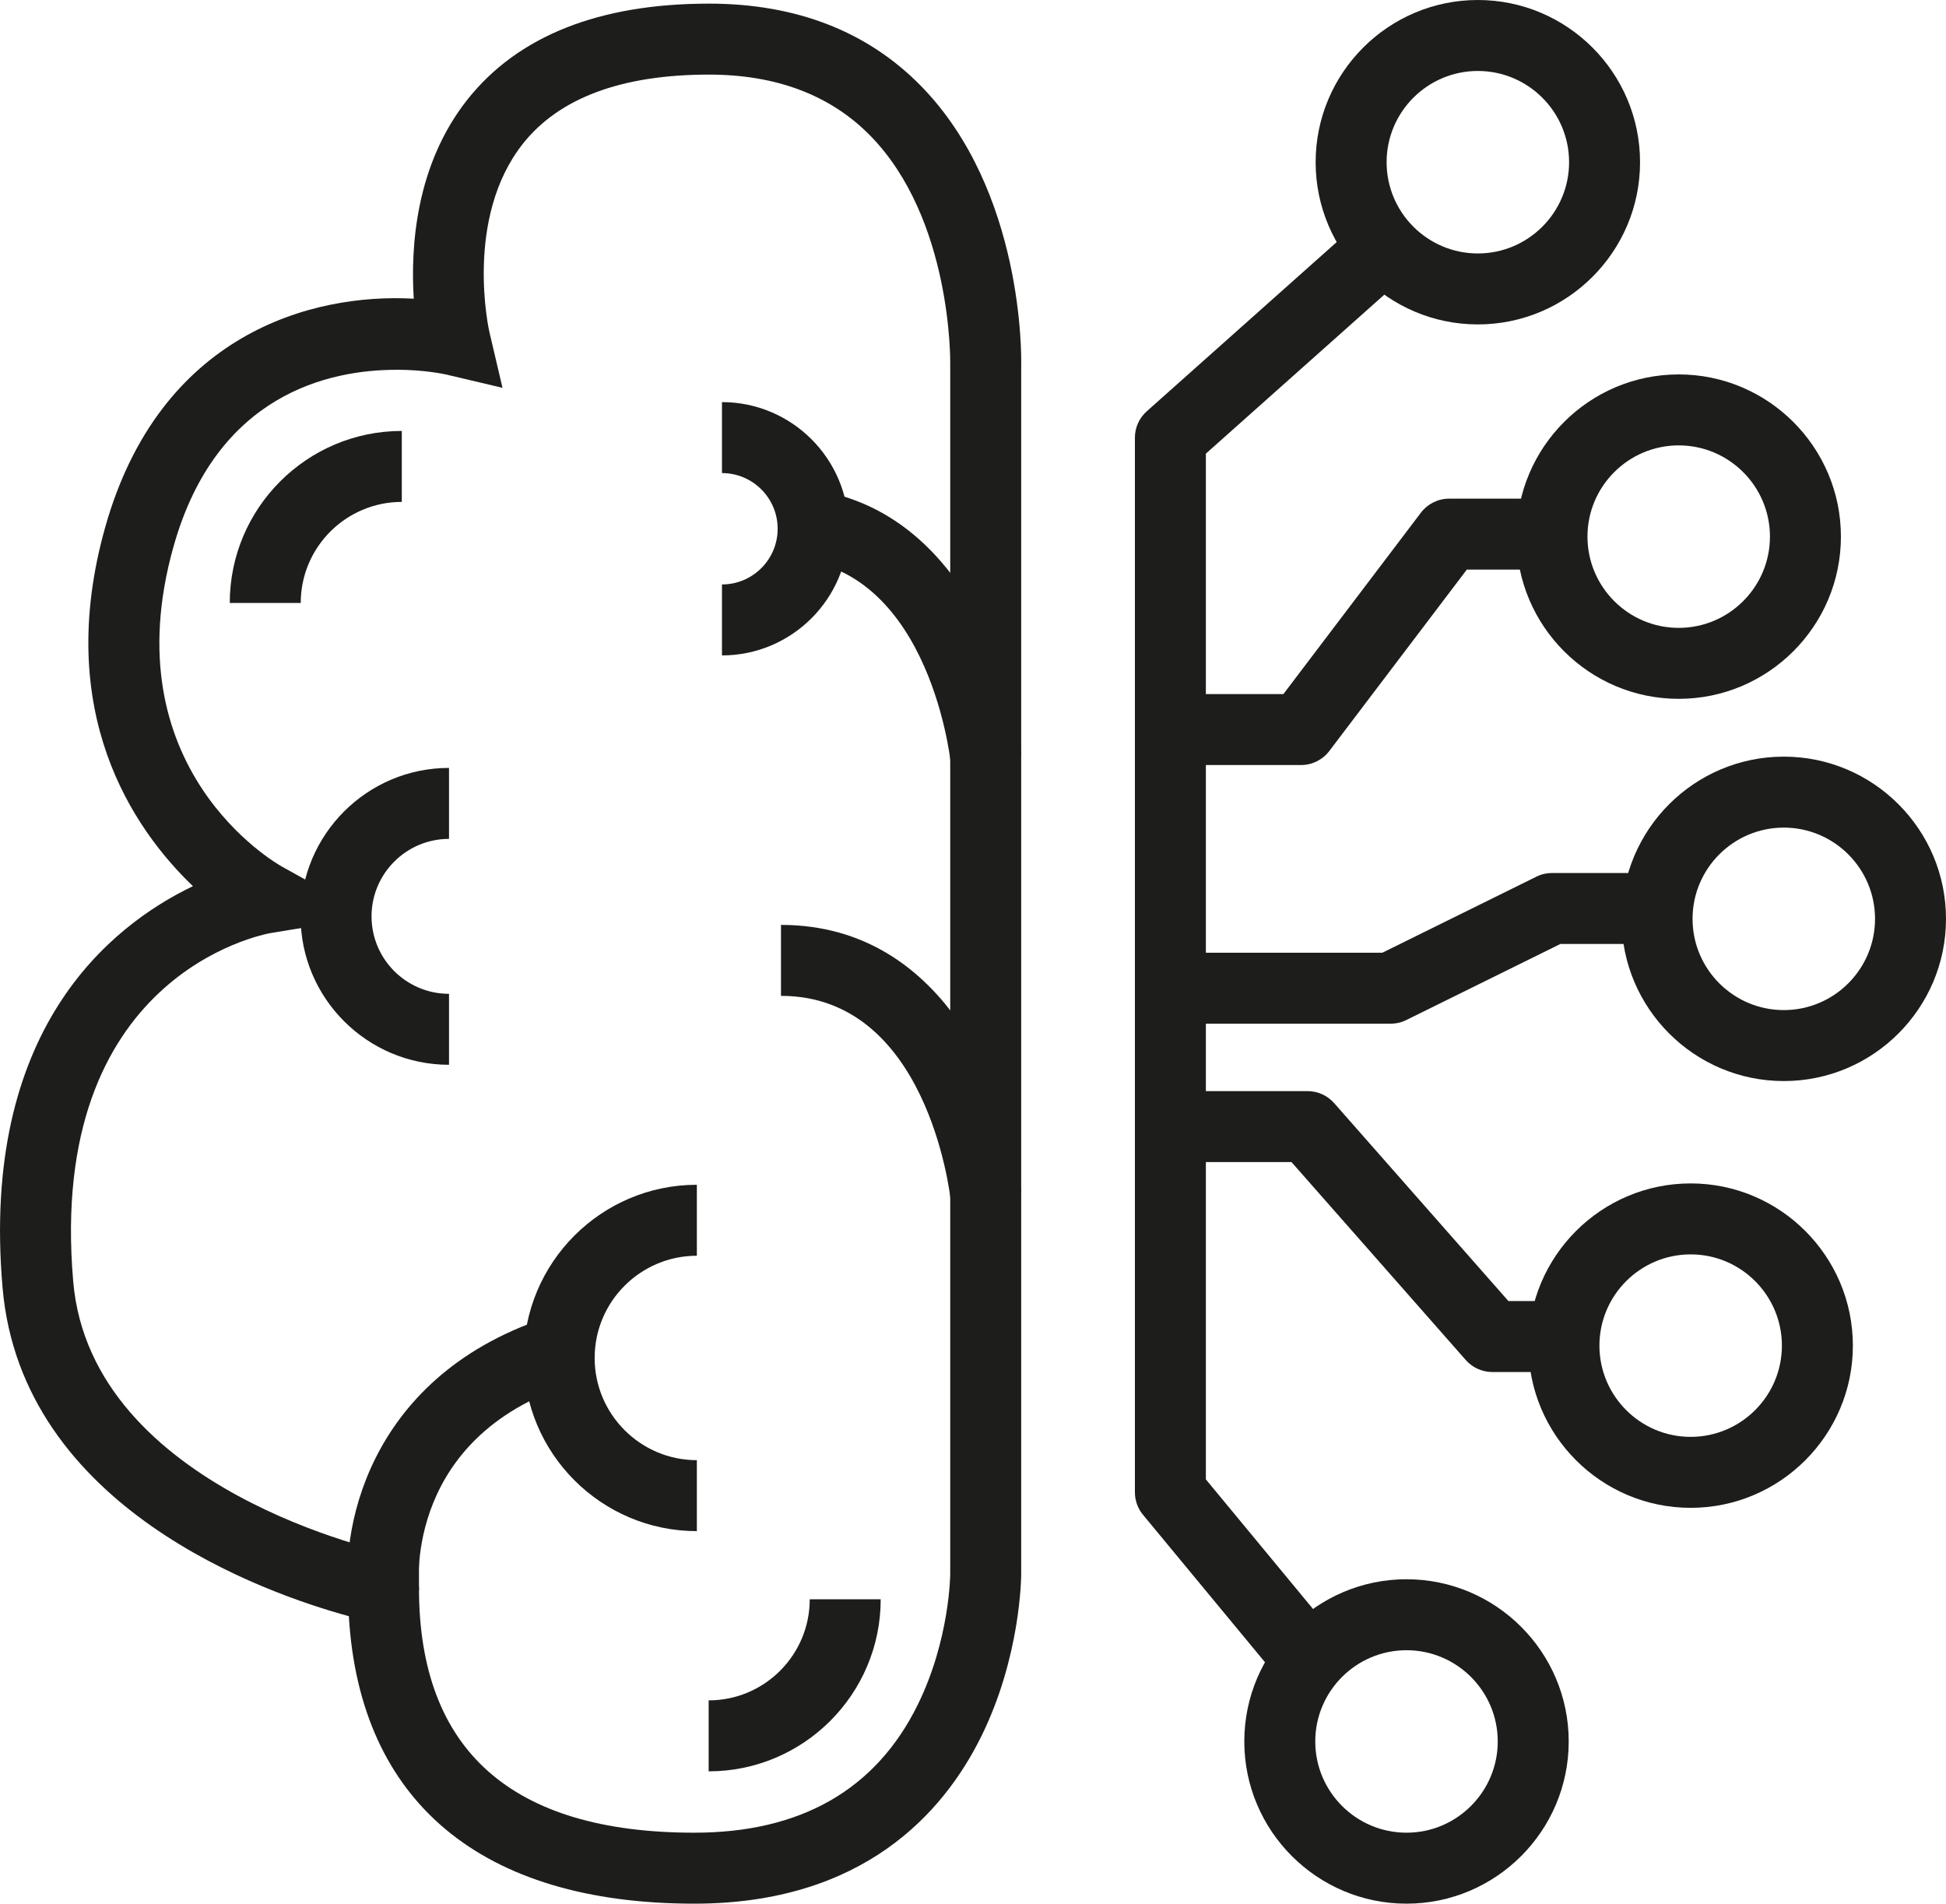
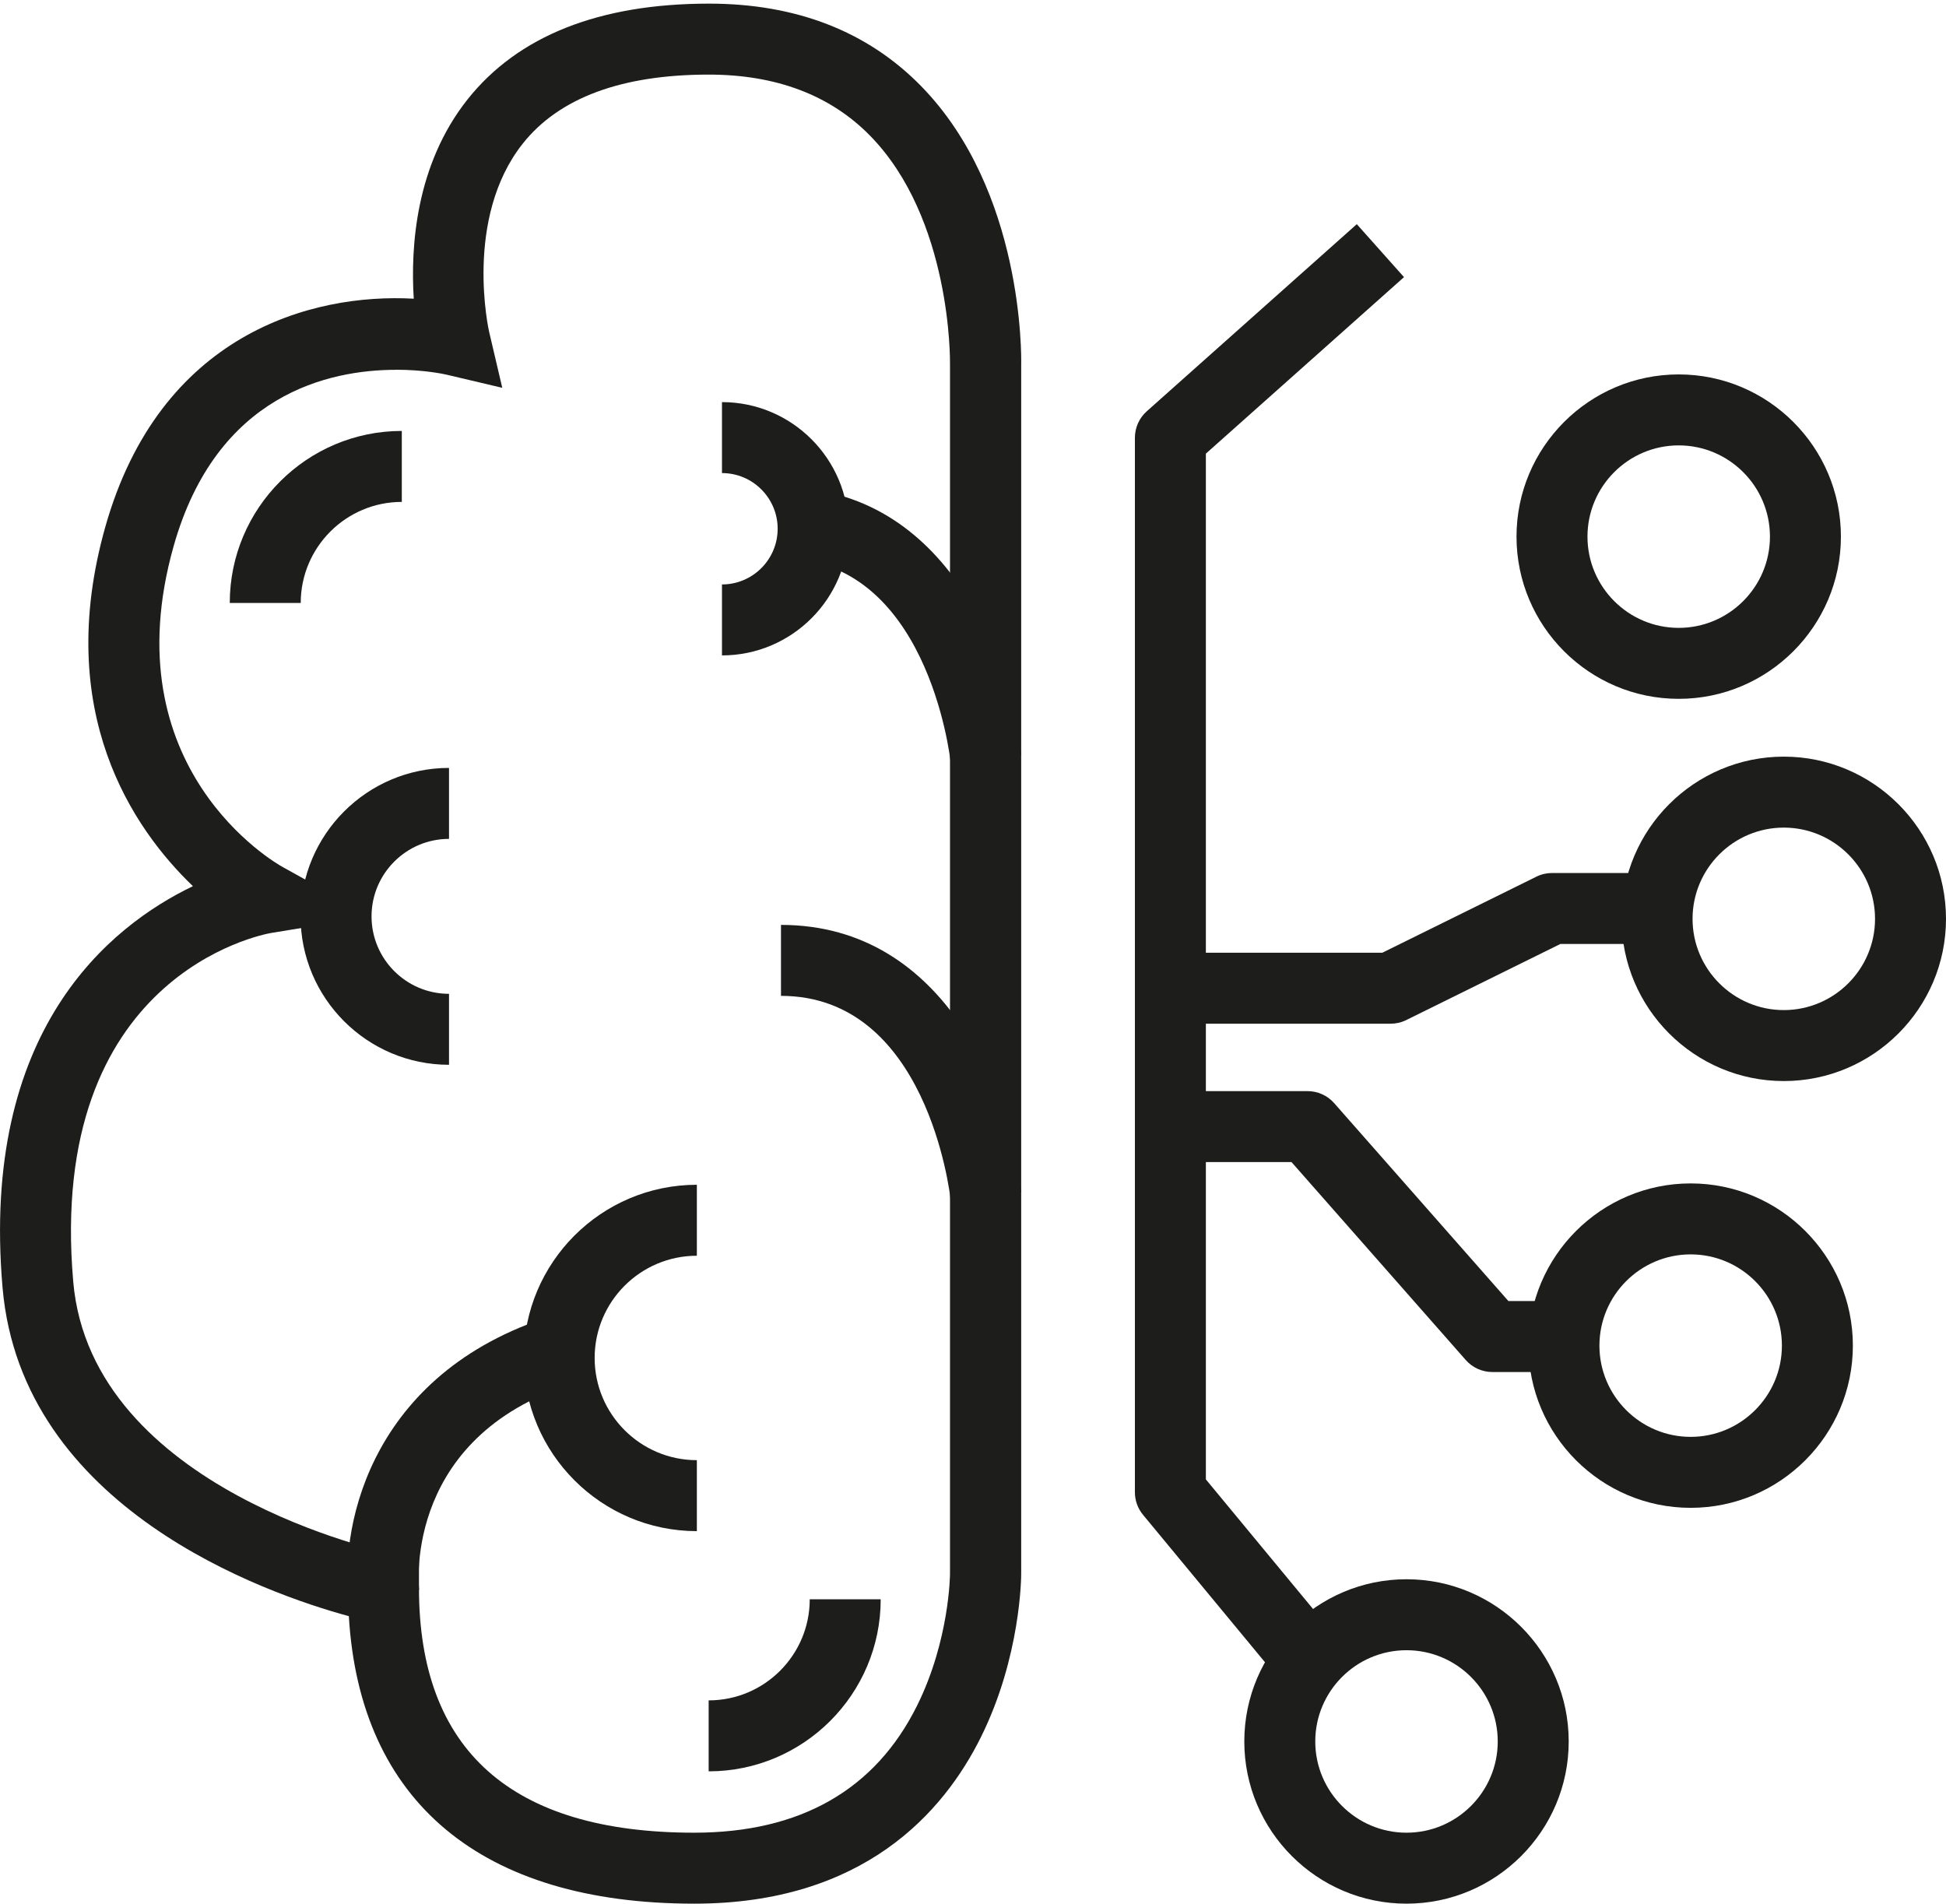
<svg xmlns="http://www.w3.org/2000/svg" id="Ebene_1" viewBox="0 0 257.22 251.62">
  <defs>
    <style>.cls-1{fill:#1d1d1b;stroke-width:0px;}</style>
  </defs>
-   <path class="cls-1" d="m91.77,251.62h-.03c-28.11-.01-44.18-13.47-45.63-38-11.07-3.02-43.24-14.26-45.77-43.4-2.95-34.03,14.14-47.8,25.16-53.09-7.91-7.59-18.5-22.99-11.58-47.49,7.19-25.46,27.21-30.92,40.77-30.16-.43-6.82.24-17.67,7.1-26.33C68.46,4.75,79.2.48,93.71.48c11.53,0,20.97,3.67,28.05,10.91,13.57,13.88,13.24,35.83,13.22,36.76v159.87c0,.44-.06,10.95-5.3,21.54-4.98,10.06-15.61,22.06-37.91,22.06ZM52.36,48.88c-8.79,0-23.72,3.15-29.41,23.31-8.3,29.39,13.45,41.88,14.38,42.39l11.79,6.56-13.3,2.18c-1.19.21-29.65,5.61-26.14,46.09,2.39,27.59,41.54,35.83,41.94,35.91l3.76.76v3.83c0,21.44,12.23,32.32,36.36,32.33h.03c14.05,0,23.97-5.67,29.5-16.84,4.28-8.65,4.33-17.3,4.33-17.38V48.05c0-.29.23-19.11-10.58-30.13-5.25-5.35-12.42-8.06-21.31-8.06-11.51,0-19.78,3.07-24.58,9.12-7.84,9.89-4.48,24.76-4.44,24.91l1.73,7.37-7.37-1.74c-.34-.08-2.96-.65-6.69-.65Z" />
+   <path class="cls-1" d="m91.77,251.62h-.03c-28.11-.01-44.18-13.47-45.63-38-11.07-3.02-43.24-14.26-45.77-43.4-2.95-34.03,14.14-47.8,25.16-53.09-7.91-7.59-18.5-22.99-11.58-47.49,7.19-25.46,27.21-30.92,40.77-30.16-.43-6.82.24-17.67,7.1-26.33C68.46,4.75,79.2.48,93.71.48c11.53,0,20.97,3.67,28.05,10.91,13.57,13.88,13.24,35.83,13.22,36.76v159.87c0,.44-.06,10.95-5.3,21.54-4.98,10.06-15.61,22.06-37.91,22.06ZM52.36,48.88c-8.79,0-23.72,3.15-29.41,23.31-8.3,29.39,13.45,41.88,14.38,42.39l11.79,6.56-13.3,2.18c-1.19.21-29.65,5.61-26.14,46.09,2.39,27.59,41.54,35.83,41.94,35.91l3.76.76v3.83c0,21.44,12.23,32.32,36.36,32.33c14.05,0,23.97-5.67,29.5-16.84,4.28-8.65,4.33-17.3,4.33-17.38V48.05c0-.29.23-19.11-10.58-30.13-5.25-5.35-12.42-8.06-21.31-8.06-11.51,0-19.78,3.07-24.58,9.12-7.84,9.89-4.48,24.76-4.44,24.91l1.73,7.37-7.37-1.74c-.34-.08-2.96-.65-6.69-.65Z" />
  <path class="cls-1" d="m125.66,100.8c-.12-1.1-3.2-27-22.43-27v-9.38c22.13,0,30.45,23.14,31.75,35.37l-9.33,1,4.66-.5-4.66.51Z" />
  <path class="cls-1" d="m125.66,158.63c-.12-1.1-3.2-27-22.43-27v-9.38c22.13,0,30.45,23.14,31.75,35.37l-9.33,1,4.66-.5-4.66.51Z" />
  <path class="cls-1" d="m95.43,86.63v-9.38c4.06,0,7.36-3.3,7.36-7.36s-3.3-7.36-7.36-7.36v-9.38c9.23,0,16.74,7.51,16.74,16.74s-7.51,16.74-16.74,16.74Z" />
  <path class="cls-1" d="m93.67,234.13v-9.38c7.37,0,13.36-5.99,13.36-13.36h9.38c0,12.54-10.2,22.74-22.74,22.74Z" />
  <path class="cls-1" d="m39.75,79.7h-9.38c0-12.54,10.2-22.74,22.74-22.74v9.38c-7.37,0-13.36,5.99-13.36,13.36Z" />
  <path class="cls-1" d="m46.09,211.23c-1.17-9.89,3.18-30.48,28.04-37.66l2.6,9.01c-23.3,6.73-21.42,26.73-21.33,27.57l-9.32,1.08Z" />
  <path class="cls-1" d="m59.35,140.74c-10.82,0-19.62-8.8-19.62-19.62s8.8-19.62,19.62-19.62v9.38c-5.64,0-10.24,4.59-10.24,10.24s4.59,10.24,10.24,10.24v9.38Z" />
  <path class="cls-1" d="m92.11,202.38c-12.62,0-22.89-10.27-22.89-22.89s10.27-22.89,22.89-22.89v9.38c-7.45,0-13.51,6.06-13.51,13.51s6.06,13.51,13.51,13.51v9.38Z" />
  <path class="cls-1" d="m171.19,224.53l-20.1-24.3c-.7-.84-1.08-1.9-1.08-2.99V57.86c0-1.34.57-2.61,1.57-3.5l27.76-24.73,6.24,7-26.19,23.33v135.58l19.02,23-7.23,5.98Z" />
  <path class="cls-1" d="m205.14,181.35h-7.88c-1.35,0-2.63-.58-3.52-1.59l-23.03-26.16h-16.01v-9.38h18.13c1.35,0,2.63.58,3.52,1.59l23.03,26.16h5.76v9.38Z" />
  <path class="cls-1" d="m183.8,135.31h-29.1v-9.38h28.01l20.38-10.06c.64-.32,1.35-.48,2.07-.48h13.13v9.38h-12.04l-20.38,10.06c-.64.32-1.35.48-2.07.48Z" />
-   <path class="cls-1" d="m171.97,101.12h-17.27v-9.38h14.94l18.17-23.97c.89-1.17,2.27-1.86,3.74-1.86h16.75v9.38h-14.42l-18.17,23.97c-.89,1.17-2.27,1.86-3.74,1.86Z" />
-   <path class="cls-1" d="m195.34,42.88c-11.82,0-21.44-9.62-21.44-21.44S183.52,0,195.34,0s21.44,9.62,21.44,21.44-9.62,21.44-21.44,21.44Zm0-33.5c-6.65,0-12.06,5.41-12.06,12.06s5.41,12.06,12.06,12.06,12.06-5.41,12.06-12.06-5.41-12.06-12.06-12.06Z" />
  <path class="cls-1" d="m221.89,92.37c-11.82,0-21.44-9.62-21.44-21.44s9.62-21.44,21.44-21.44,21.44,9.62,21.44,21.44-9.62,21.44-21.44,21.44Zm0-33.5c-6.65,0-12.06,5.41-12.06,12.06s5.41,12.06,12.06,12.06,12.06-5.41,12.06-12.06-5.41-12.06-12.06-12.06Z" />
  <path class="cls-1" d="m235.78,142.89c-11.82,0-21.44-9.62-21.44-21.44s9.62-21.44,21.44-21.44,21.44,9.62,21.44,21.44-9.62,21.44-21.44,21.44Zm0-33.5c-6.65,0-12.06,5.41-12.06,12.06s5.41,12.06,12.06,12.06,12.06-5.41,12.06-12.06-5.41-12.06-12.06-12.06Z" />
  <path class="cls-1" d="m223.47,199.3c-11.82,0-21.44-9.62-21.44-21.44s9.62-21.44,21.44-21.44,21.44,9.62,21.44,21.44-9.62,21.44-21.44,21.44Zm0-33.5c-6.65,0-12.06,5.41-12.06,12.06s5.41,12.06,12.06,12.06,12.06-5.41,12.06-12.06-5.41-12.06-12.06-12.06Z" />
  <path class="cls-1" d="m185.91,251.62c-11.82,0-21.44-9.62-21.44-21.44s9.62-21.44,21.44-21.44,21.44,9.62,21.44,21.44-9.62,21.44-21.44,21.44Zm0-33.5c-6.65,0-12.06,5.41-12.06,12.06s5.41,12.06,12.06,12.06,12.06-5.41,12.06-12.06-5.41-12.06-12.06-12.06Z" />
</svg>